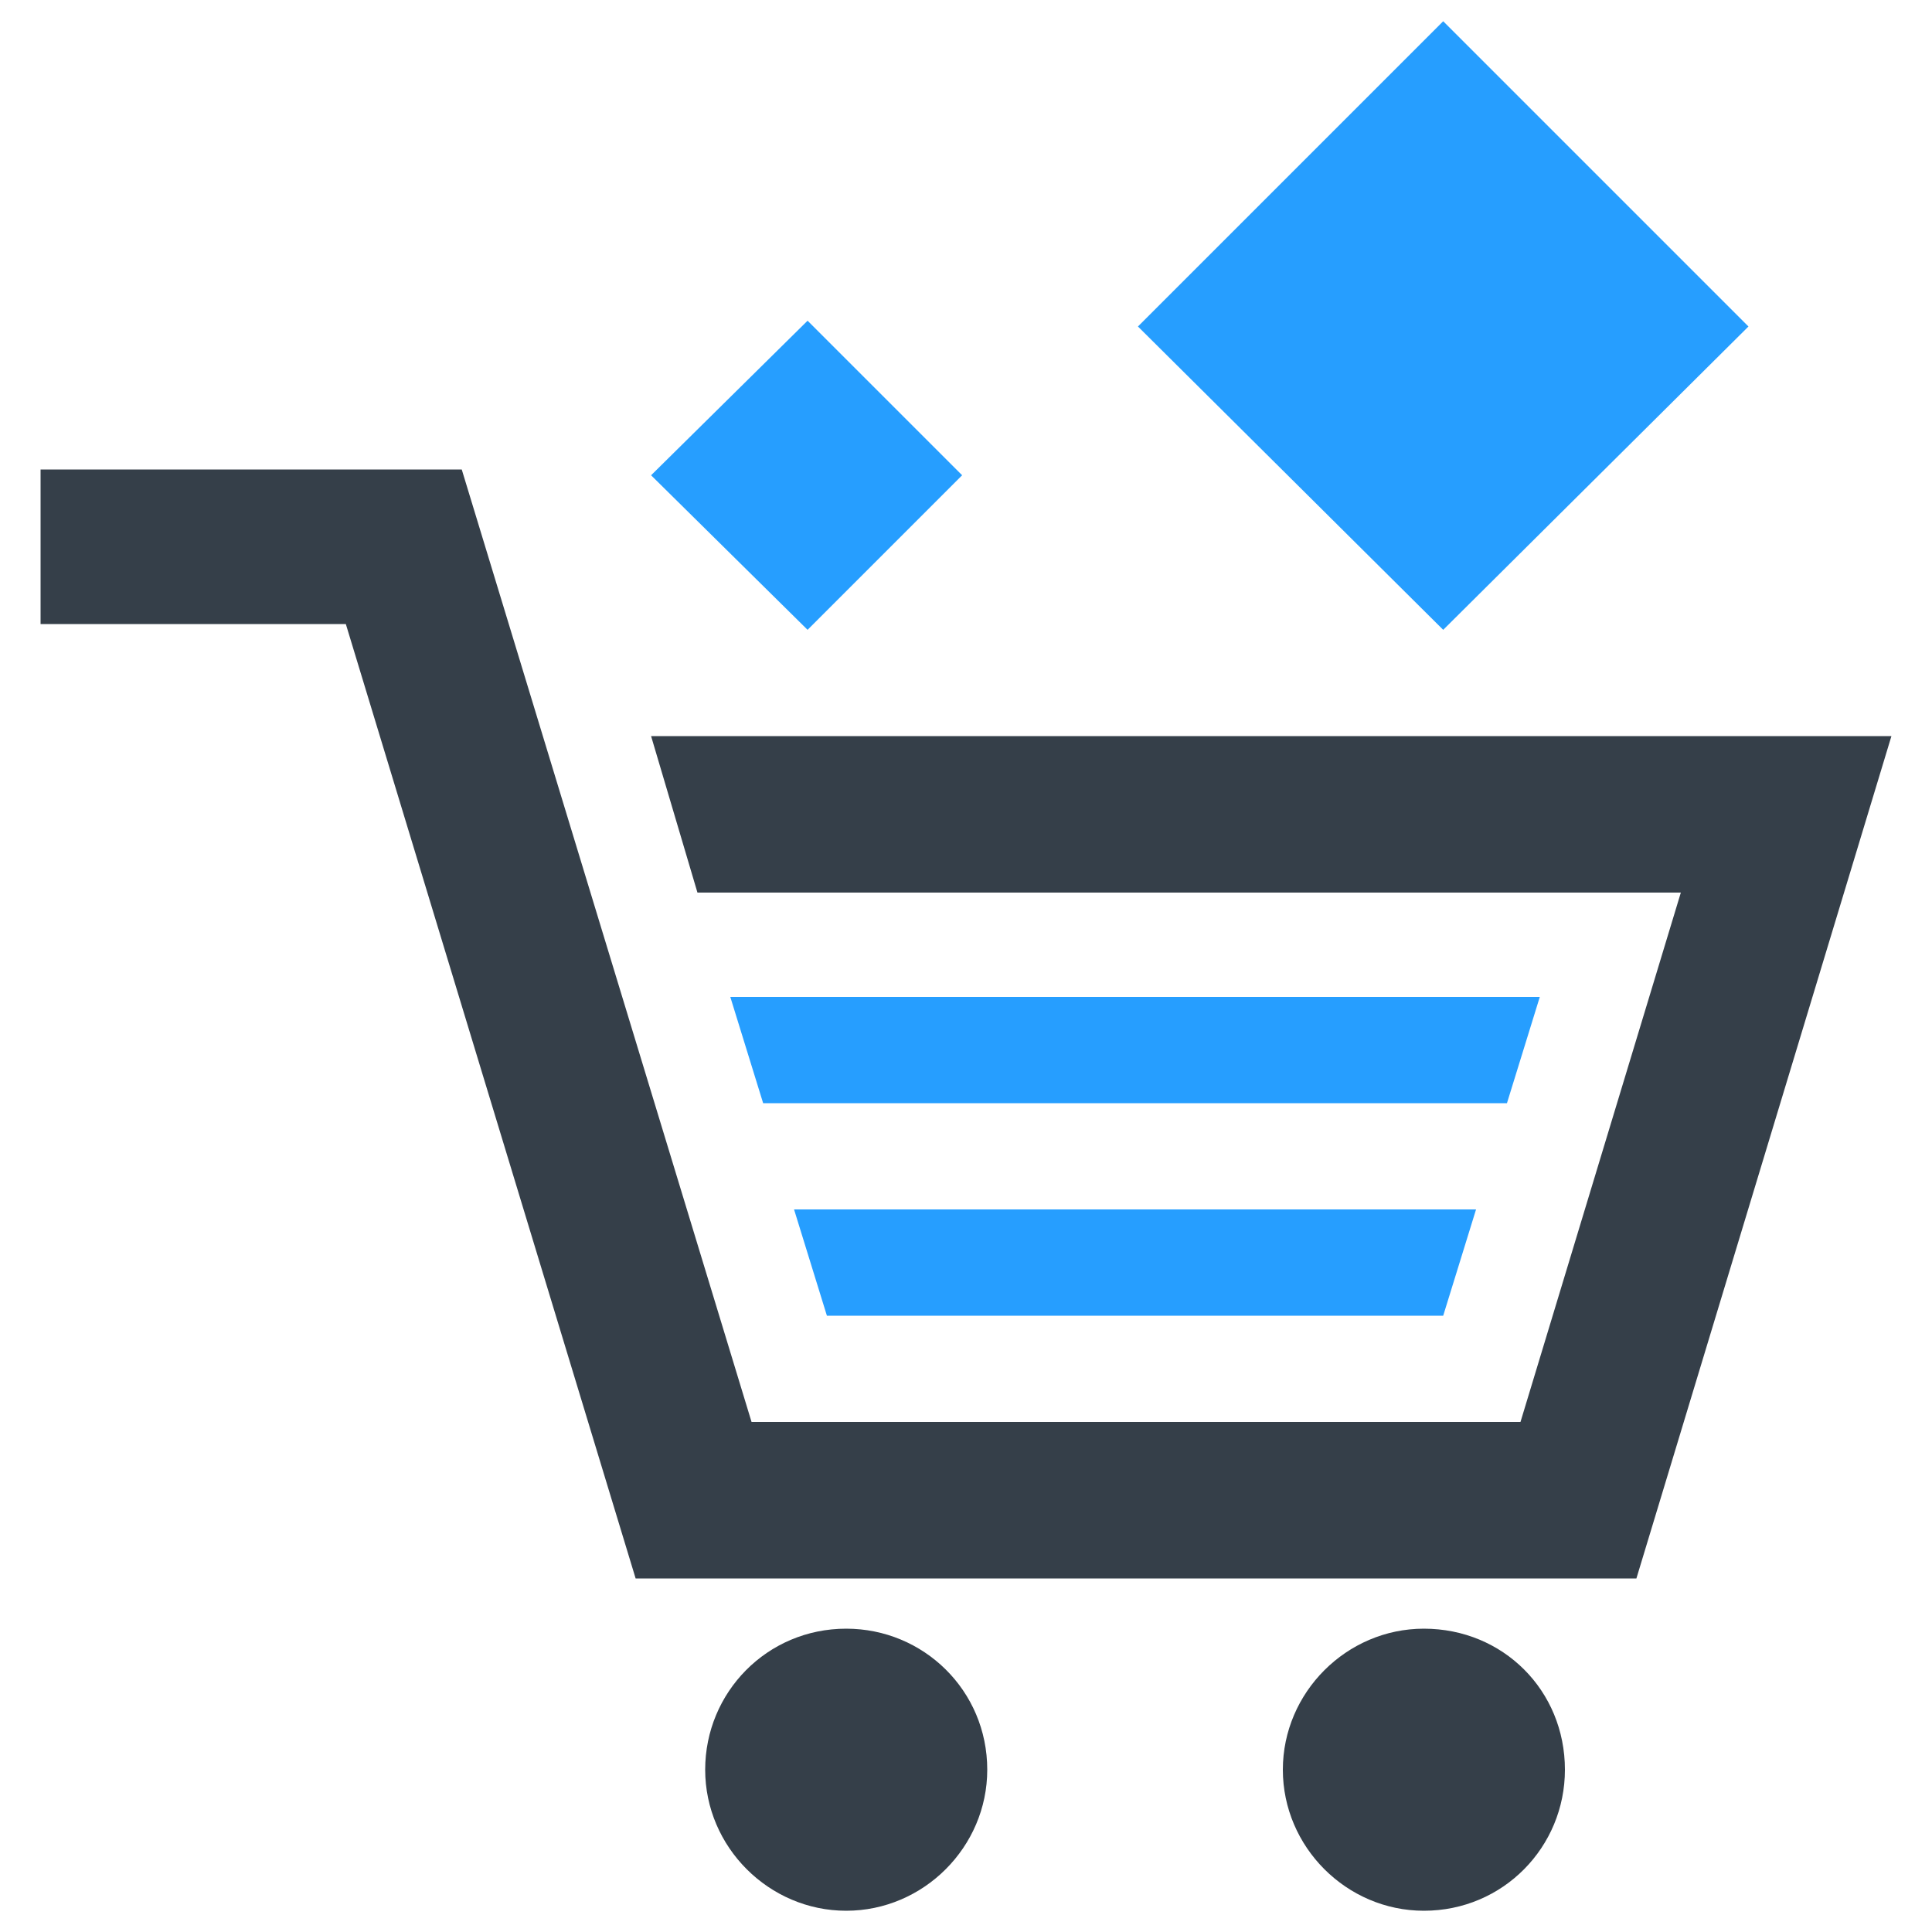
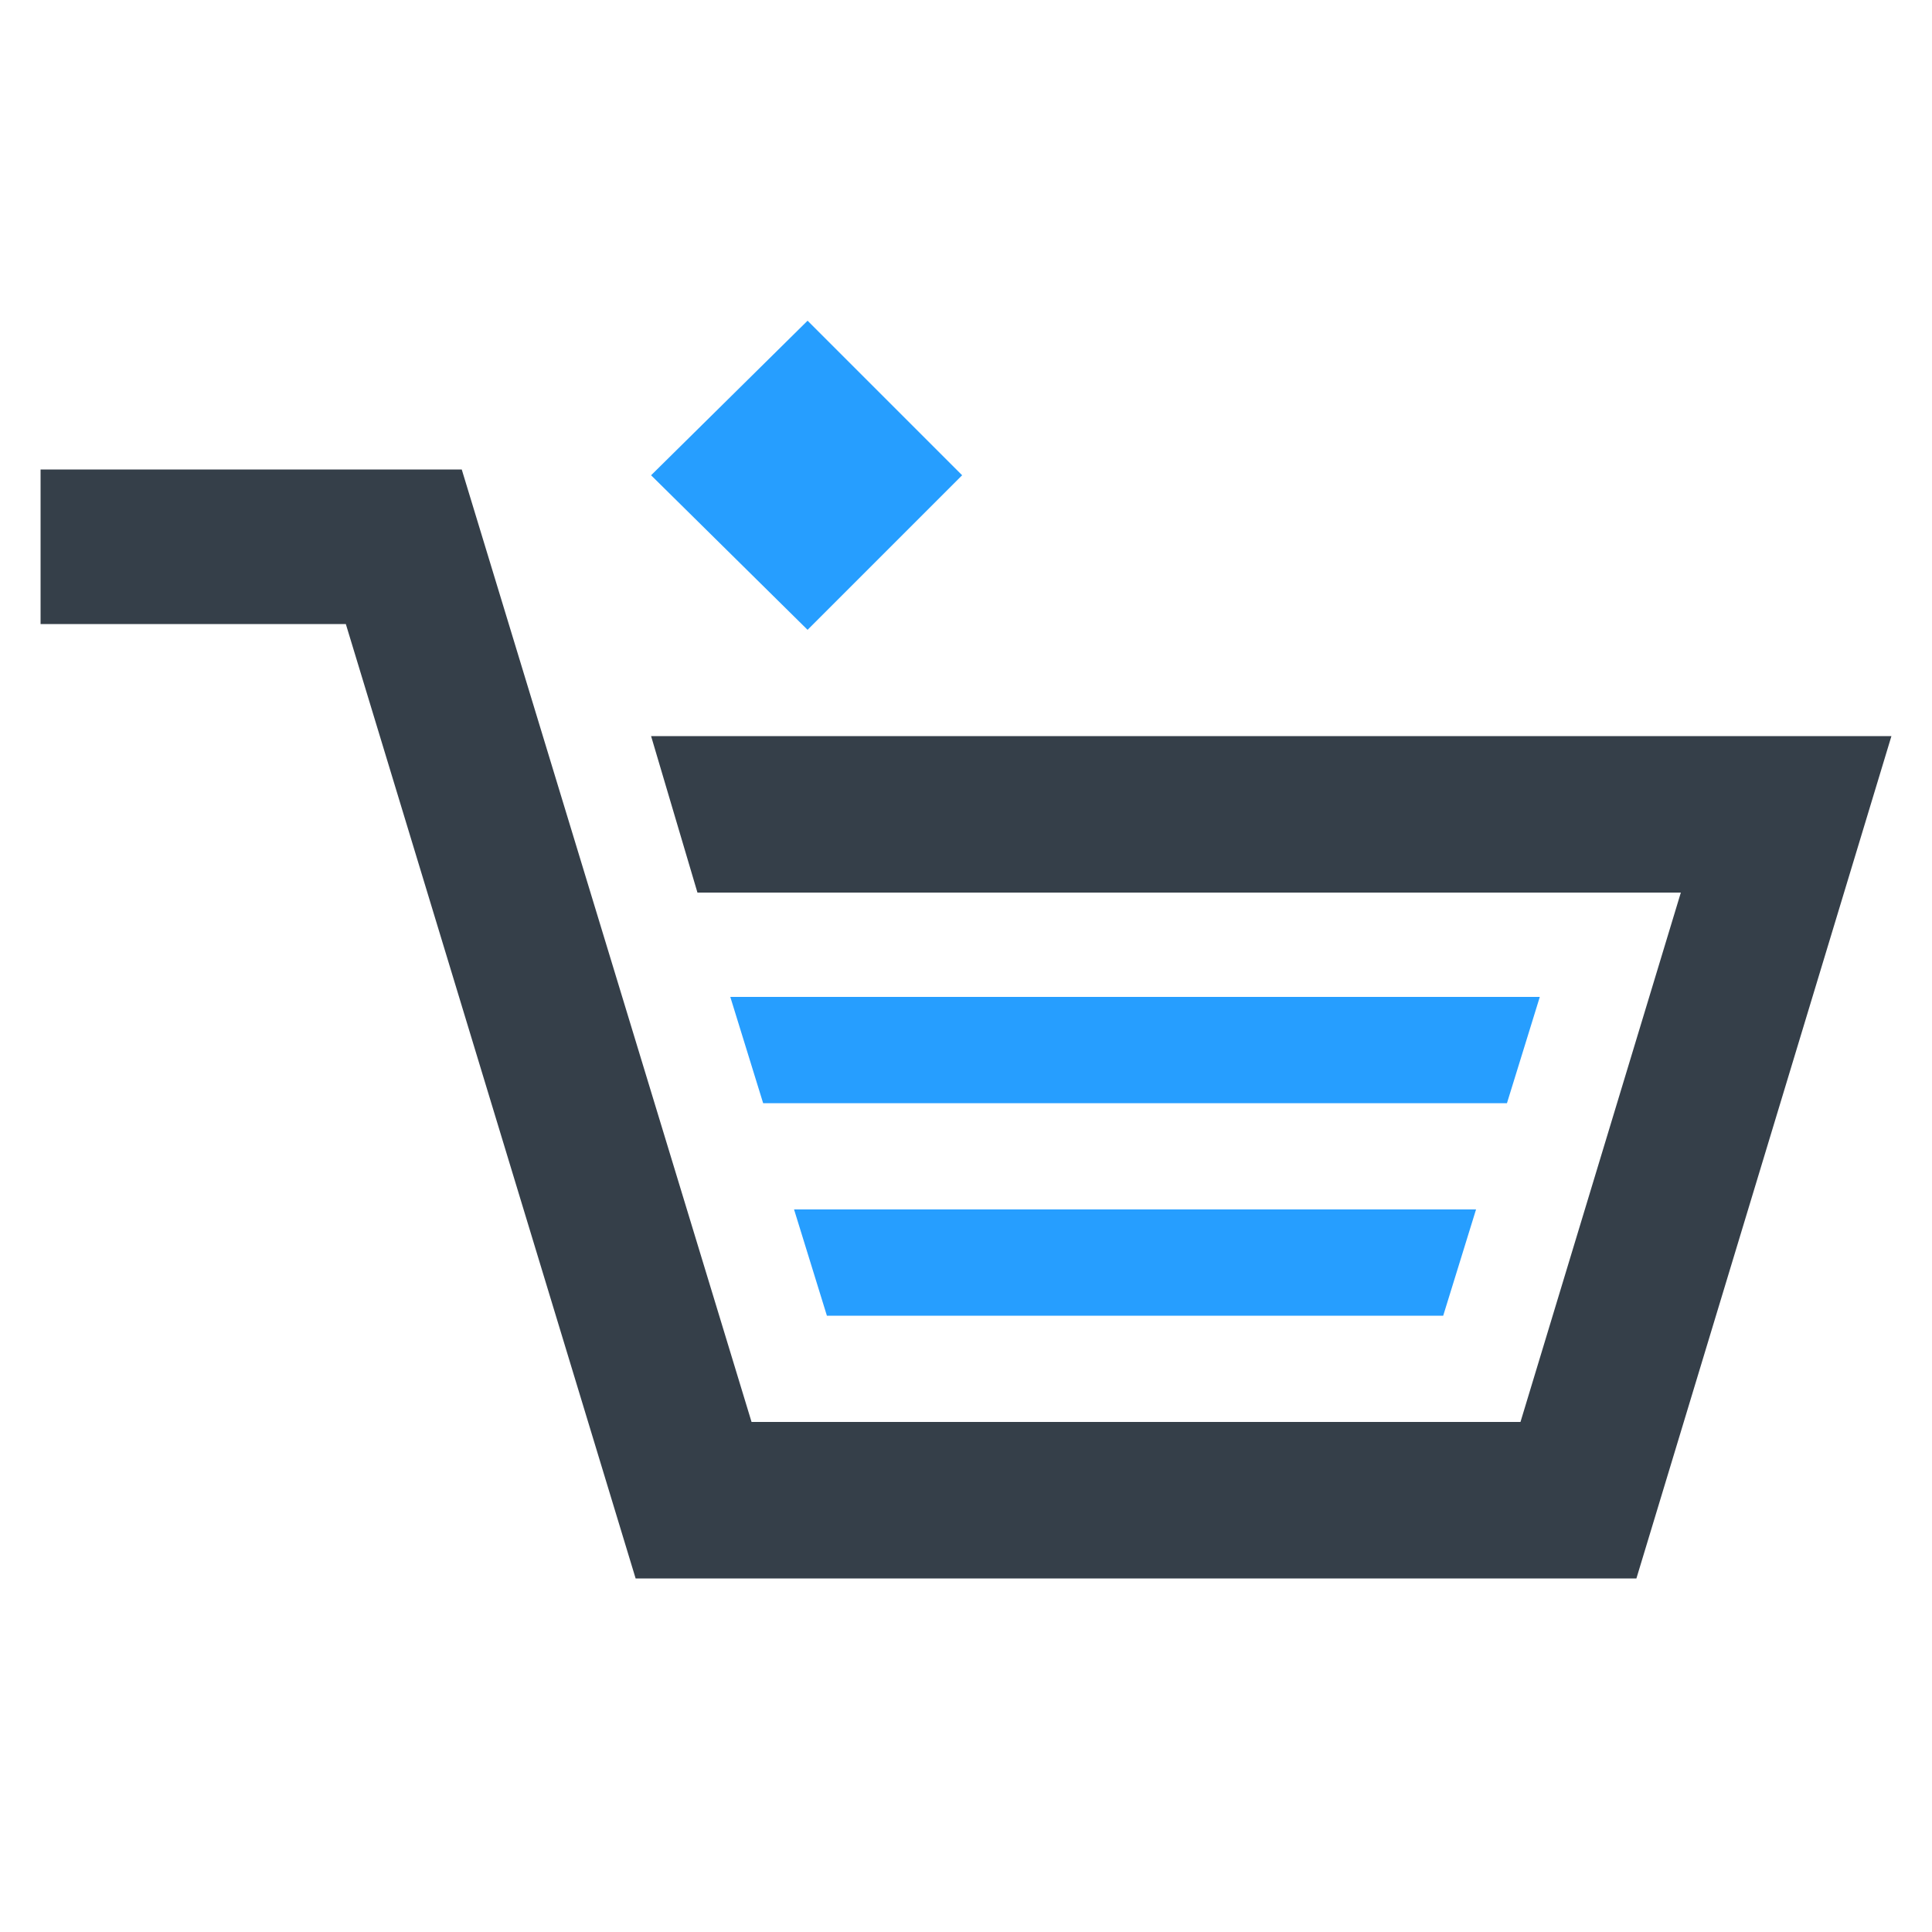
<svg xmlns="http://www.w3.org/2000/svg" version="1.1" id="Ebene_1" x="0px" y="0px" viewBox="0 0 100 100" style="enable-background:new 0 0 100 100;" xml:space="preserve">
  <style type="text/css">
	.st0{fill:#353F49;}
	.st1{fill:#269EFF;}
</style>
  <g>
    <g>
-       <path class="st0" d="M43.8,84.3c-4.1,0-7.3,3.3-7.3,7.3c0,4,3.3,7.3,7.3,7.3c4,0,7.3-3.3,7.3-7.3C51.1,87.5,47.8,84.3,43.8,84.3z" />
-       <path class="st0" d="M73.7,84.3c-4,0-7.3,3.3-7.3,7.3c0,4,3.3,7.3,7.3,7.3c4.1,0,7.3-3.3,7.3-7.3C81,87.5,77.8,84.3,73.7,84.3z" />
      <polygon class="st1" points="79.7,51.6 37.8,51.6 39.5,57.1 78,57.1   " />
      <polygon class="st1" points="74.7,68.1 76.4,62.6 41.1,62.6 42.8,68.1   " />
      <polygon class="st0" points="33.7,38.1 36.1,46.2 87,46.2 78.7,73.6 38.9,73.6 23.9,24.3 2.1,24.3 2.1,32.3 17.9,32.3 32.9,81.7     84.7,81.7 97.9,38.1   " />
    </g>
    <polygon class="st1" points="41.8,32.6 33.7,24.6 41.8,16.6 49.8,24.6  " />
-     <polygon class="st1" points="74.7,32.6 58.9,16.9 74.7,1.1 90.5,16.9  " />
  </g>
</svg>